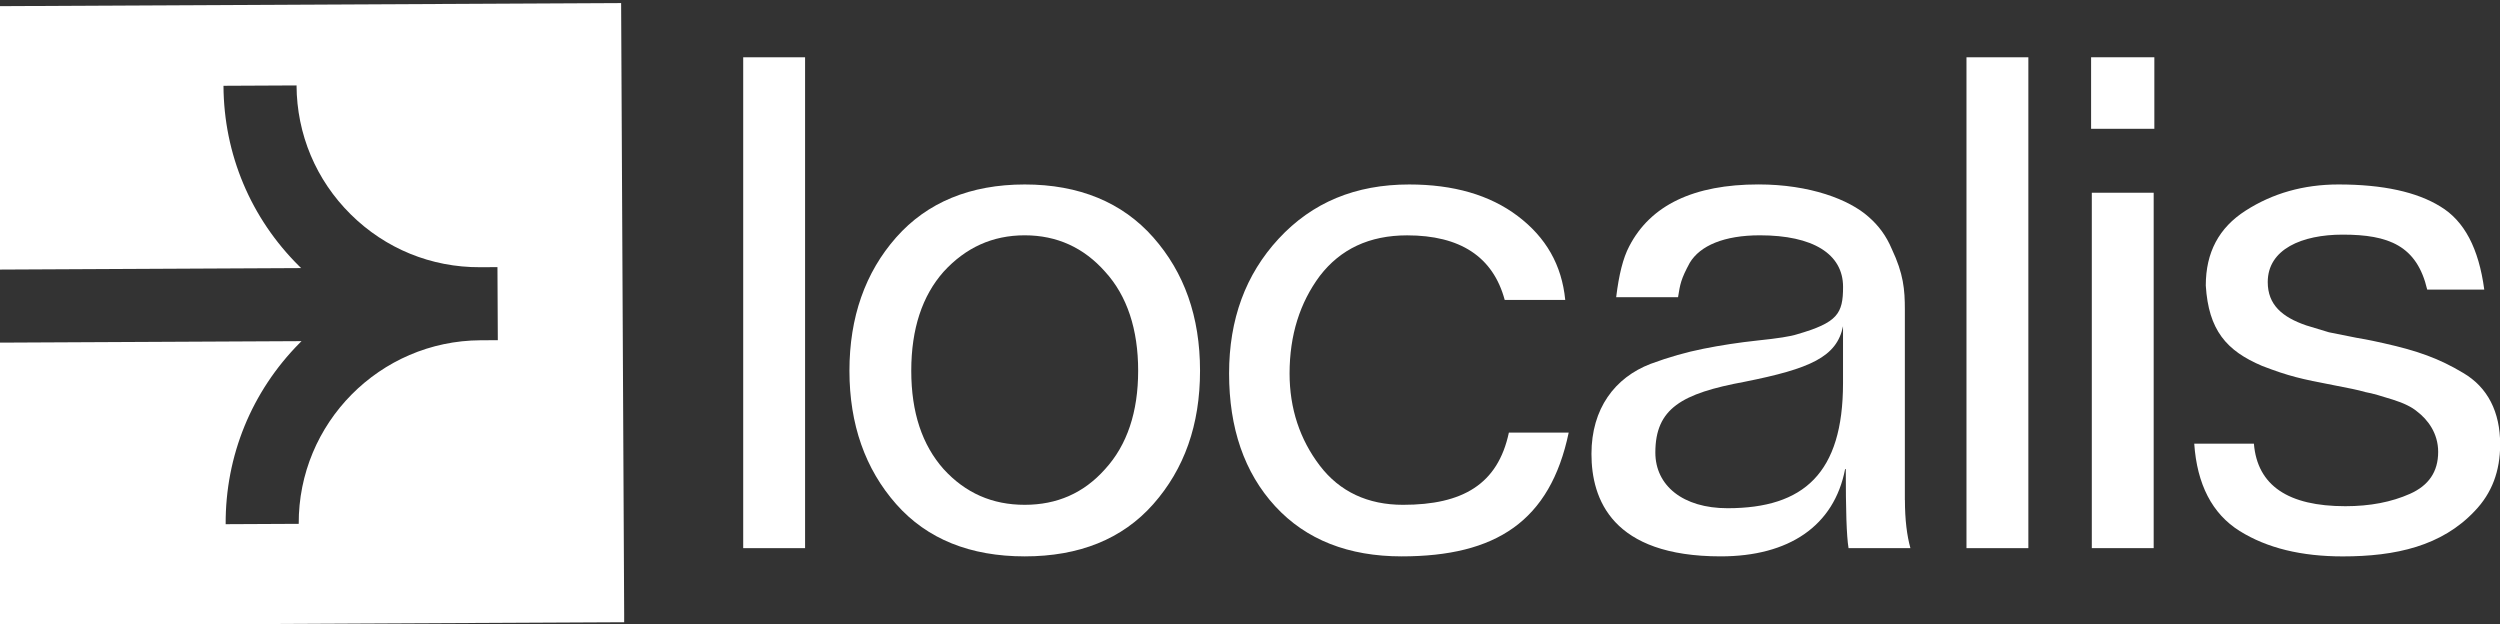
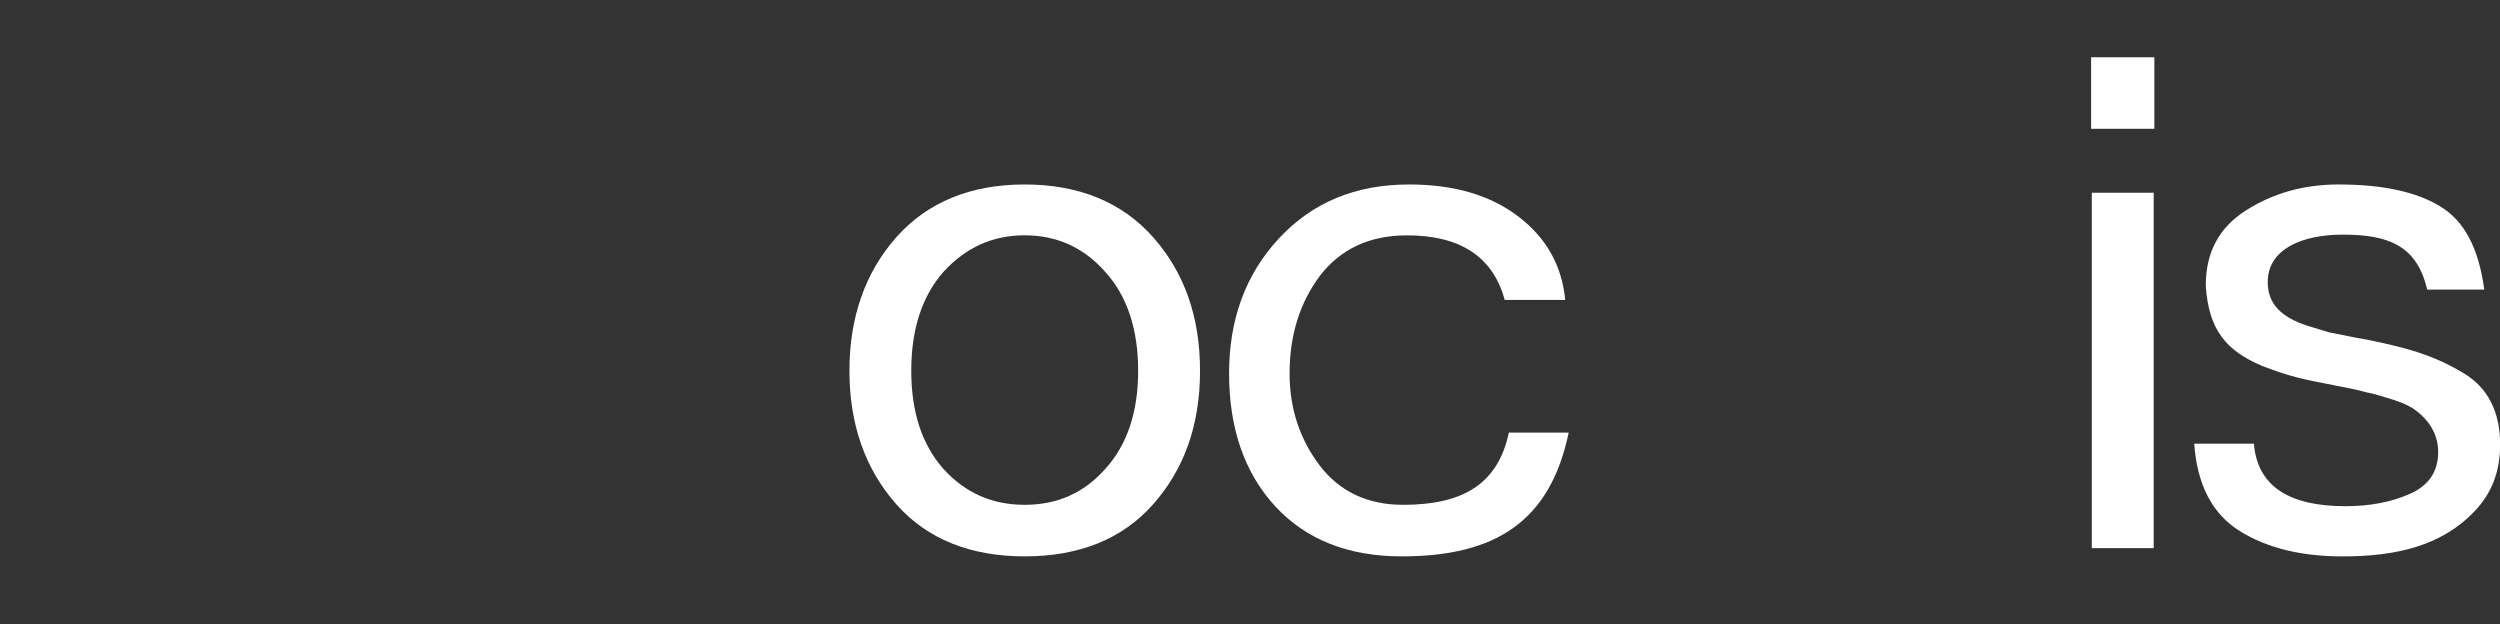
<svg xmlns="http://www.w3.org/2000/svg" id="Layer_2" data-name="Layer 2" viewBox="0 0 632.36 157.88">
  <rect x="0" y="0" width="632.36" height="157.88" fill="#333333" stroke="none" />
  <defs>
    <style>
      .cls-1 {
        fill: none;
      }

      .cls-2 {
        fill: #fff;
      }

      .cls-3 {
        clip-path: url(#clippath);
      }
    </style>
    <clipPath id="clippath">
-       <rect class="cls-1" width="157.88" height="157.88" />
-     </clipPath>
+       </clipPath>
  </defs>
  <g id="Layer_1-2" data-name="Layer 1">
    <g class="cls-3">
      <path class="cls-2" d="M157.11.78l-497.07,2.46.78,156.61,497.07-2.46-.78-156.61ZM121.54,86.07c-25.48.13-46.1,20.96-45.98,46.43l-18.48.09c-.09-17.28,6.56-33.56,18.72-45.83.16-.16.32-.31.47-.47l-385.18,1.91-.09-18.48,385.18-1.91c-.16-.15-.32-.31-.48-.46-12.28-12.16-19.09-28.37-19.17-45.65l18.48-.09c.06,12.34,4.92,23.92,13.7,32.61,8.76,8.68,20.38,13.43,32.71,13.37l4.41-.02.09,18.48-4.38.02h0Z" />
    </g>
    <g>
-       <path class="cls-2" d="M187.99,14.49h15.65v124.16h-15.65V14.49Z" />
+       <path class="cls-2" d="M187.99,14.49h15.65h-15.65V14.49Z" />
      <path class="cls-2" d="M226.68,60.05c7.83-8.87,18.78-13.39,32.52-13.39s24.69,4.52,32.52,13.39c7.82,8.87,11.82,20,11.82,33.73s-4,24.87-11.82,33.73c-7.83,8.87-18.78,13.22-32.52,13.22s-24.69-4.35-32.52-13.22-11.82-20.17-11.82-33.73,4-24.87,11.82-33.73ZM279.54,68.74c-5.39-6.09-12.17-9.22-20.35-9.22s-14.95,3.13-20.52,9.22c-5.39,6.09-8.17,14.43-8.17,25.04s2.78,18.78,8.17,24.87c5.56,6.09,12.35,9.04,20.52,9.04s14.95-2.96,20.35-9.04c5.56-6.09,8.35-14.43,8.35-24.87s-2.78-18.95-8.35-25.04Z" />
      <path class="cls-2" d="M380.61,75.87c-2.96-10.96-11.3-16.34-24.69-16.34-9.56,0-16.87,3.48-22.08,10.26-5.04,6.78-7.65,14.96-7.65,24.69,0,8.87,2.61,16.69,7.65,23.3,5.04,6.61,12.17,9.91,21.04,9.91,15.13,0,24-5.22,26.78-18.26h15.13c-4.69,22.43-18.43,31.3-42.25,31.3-13.39,0-24.17-4.17-32-12.69-7.83-8.52-11.65-19.82-11.65-33.56s4.17-25.04,12.52-34.08c8.52-9.22,19.48-13.74,33.04-13.74,11.13,0,20.35,2.61,27.47,8s11.13,12.35,12,21.21h-15.3Z" />
-       <path class="cls-2" d="M481.84,126.48c0,5.04.52,9.04,1.39,12.17h-15.65c-.52-3.13-.7-9.74-.7-20h-.17c-2.78,14.43-14.26,22.08-31.47,22.08-27.47,0-32.69-14.43-32.69-25.91s5.91-19.3,14.95-22.78c4.7-1.74,9.04-2.96,13.39-3.83s8.87-1.57,13.74-2.09c5.04-.52,8.35-1.04,9.91-1.56,10.26-2.96,11.65-5.22,11.65-12,0-8.35-7.65-13.04-21.04-13.04-9.04,0-15.13,2.61-17.74,6.96-2.26,4.17-2.43,5.39-2.96,8.69h-15.65c.7-5.74,1.74-9.91,3.3-12.87,5.39-10.43,16.35-15.65,32.69-15.65,13.04,0,22.95,3.83,27.82,8.17,2.61,2.26,4.52,4.87,5.91,8.17,2.96,6.26,3.3,10.26,3.3,15.3v48.17ZM466.19,82.48c-1.56,7.83-8.35,10.78-24.87,14.08-16,2.96-22.61,6.78-22.61,17.91,0,8.35,6.96,14.08,18.26,14.08,19.3,0,29.21-8.87,29.21-31.65v-14.43Z" />
-       <path class="cls-2" d="M497.41,14.49h15.65v124.16h-15.65V14.49Z" />
      <path class="cls-2" d="M544.93,32.58h-16V14.49h16v18.08ZM529.11,48.75h15.65v89.9h-15.65V48.75Z" />
      <path class="cls-2" d="M570.11,112.22c.87,10.61,8.69,15.82,23.13,15.82,6.26,0,11.65-1.04,16.35-3.13,4.7-2.09,7.13-5.56,7.13-10.61,0-4.69-2.61-8.17-5.39-10.26-1.22-1.04-3.3-2.09-6.09-2.96-2.78-.87-5.04-1.57-6.96-1.91-1.74-.52-4.35-1.04-8-1.74-8.17-1.56-11.3-2.26-18.08-4.87-9.04-3.83-13.56-9.04-14.26-20.34,0-8.35,3.3-14.61,10.09-18.95,6.78-4.35,14.61-6.61,23.48-6.61,11.3,0,19.82,1.91,25.74,5.56,6.09,3.65,9.74,10.61,11.13,21.04h-14.43c-2.61-11.13-9.74-13.91-21.39-13.91-10.26,0-18.95,3.65-18.95,12,0,5.74,3.65,8.87,9.74,10.96l5.74,1.74,6.96,1.39c3.13.52,5.39,1.04,6.96,1.39,8.52,1.91,13.91,3.83,20,7.48,6.26,3.65,9.39,9.91,9.39,18.08,0,6.78-2.09,12.35-6.43,16.87-8.35,8.87-20,11.48-33.39,11.48-10.43,0-19.13-2.09-26.08-6.43-6.96-4.35-10.78-11.82-11.48-22.08h15.13Z" />
    </g>
  </g>
</svg>